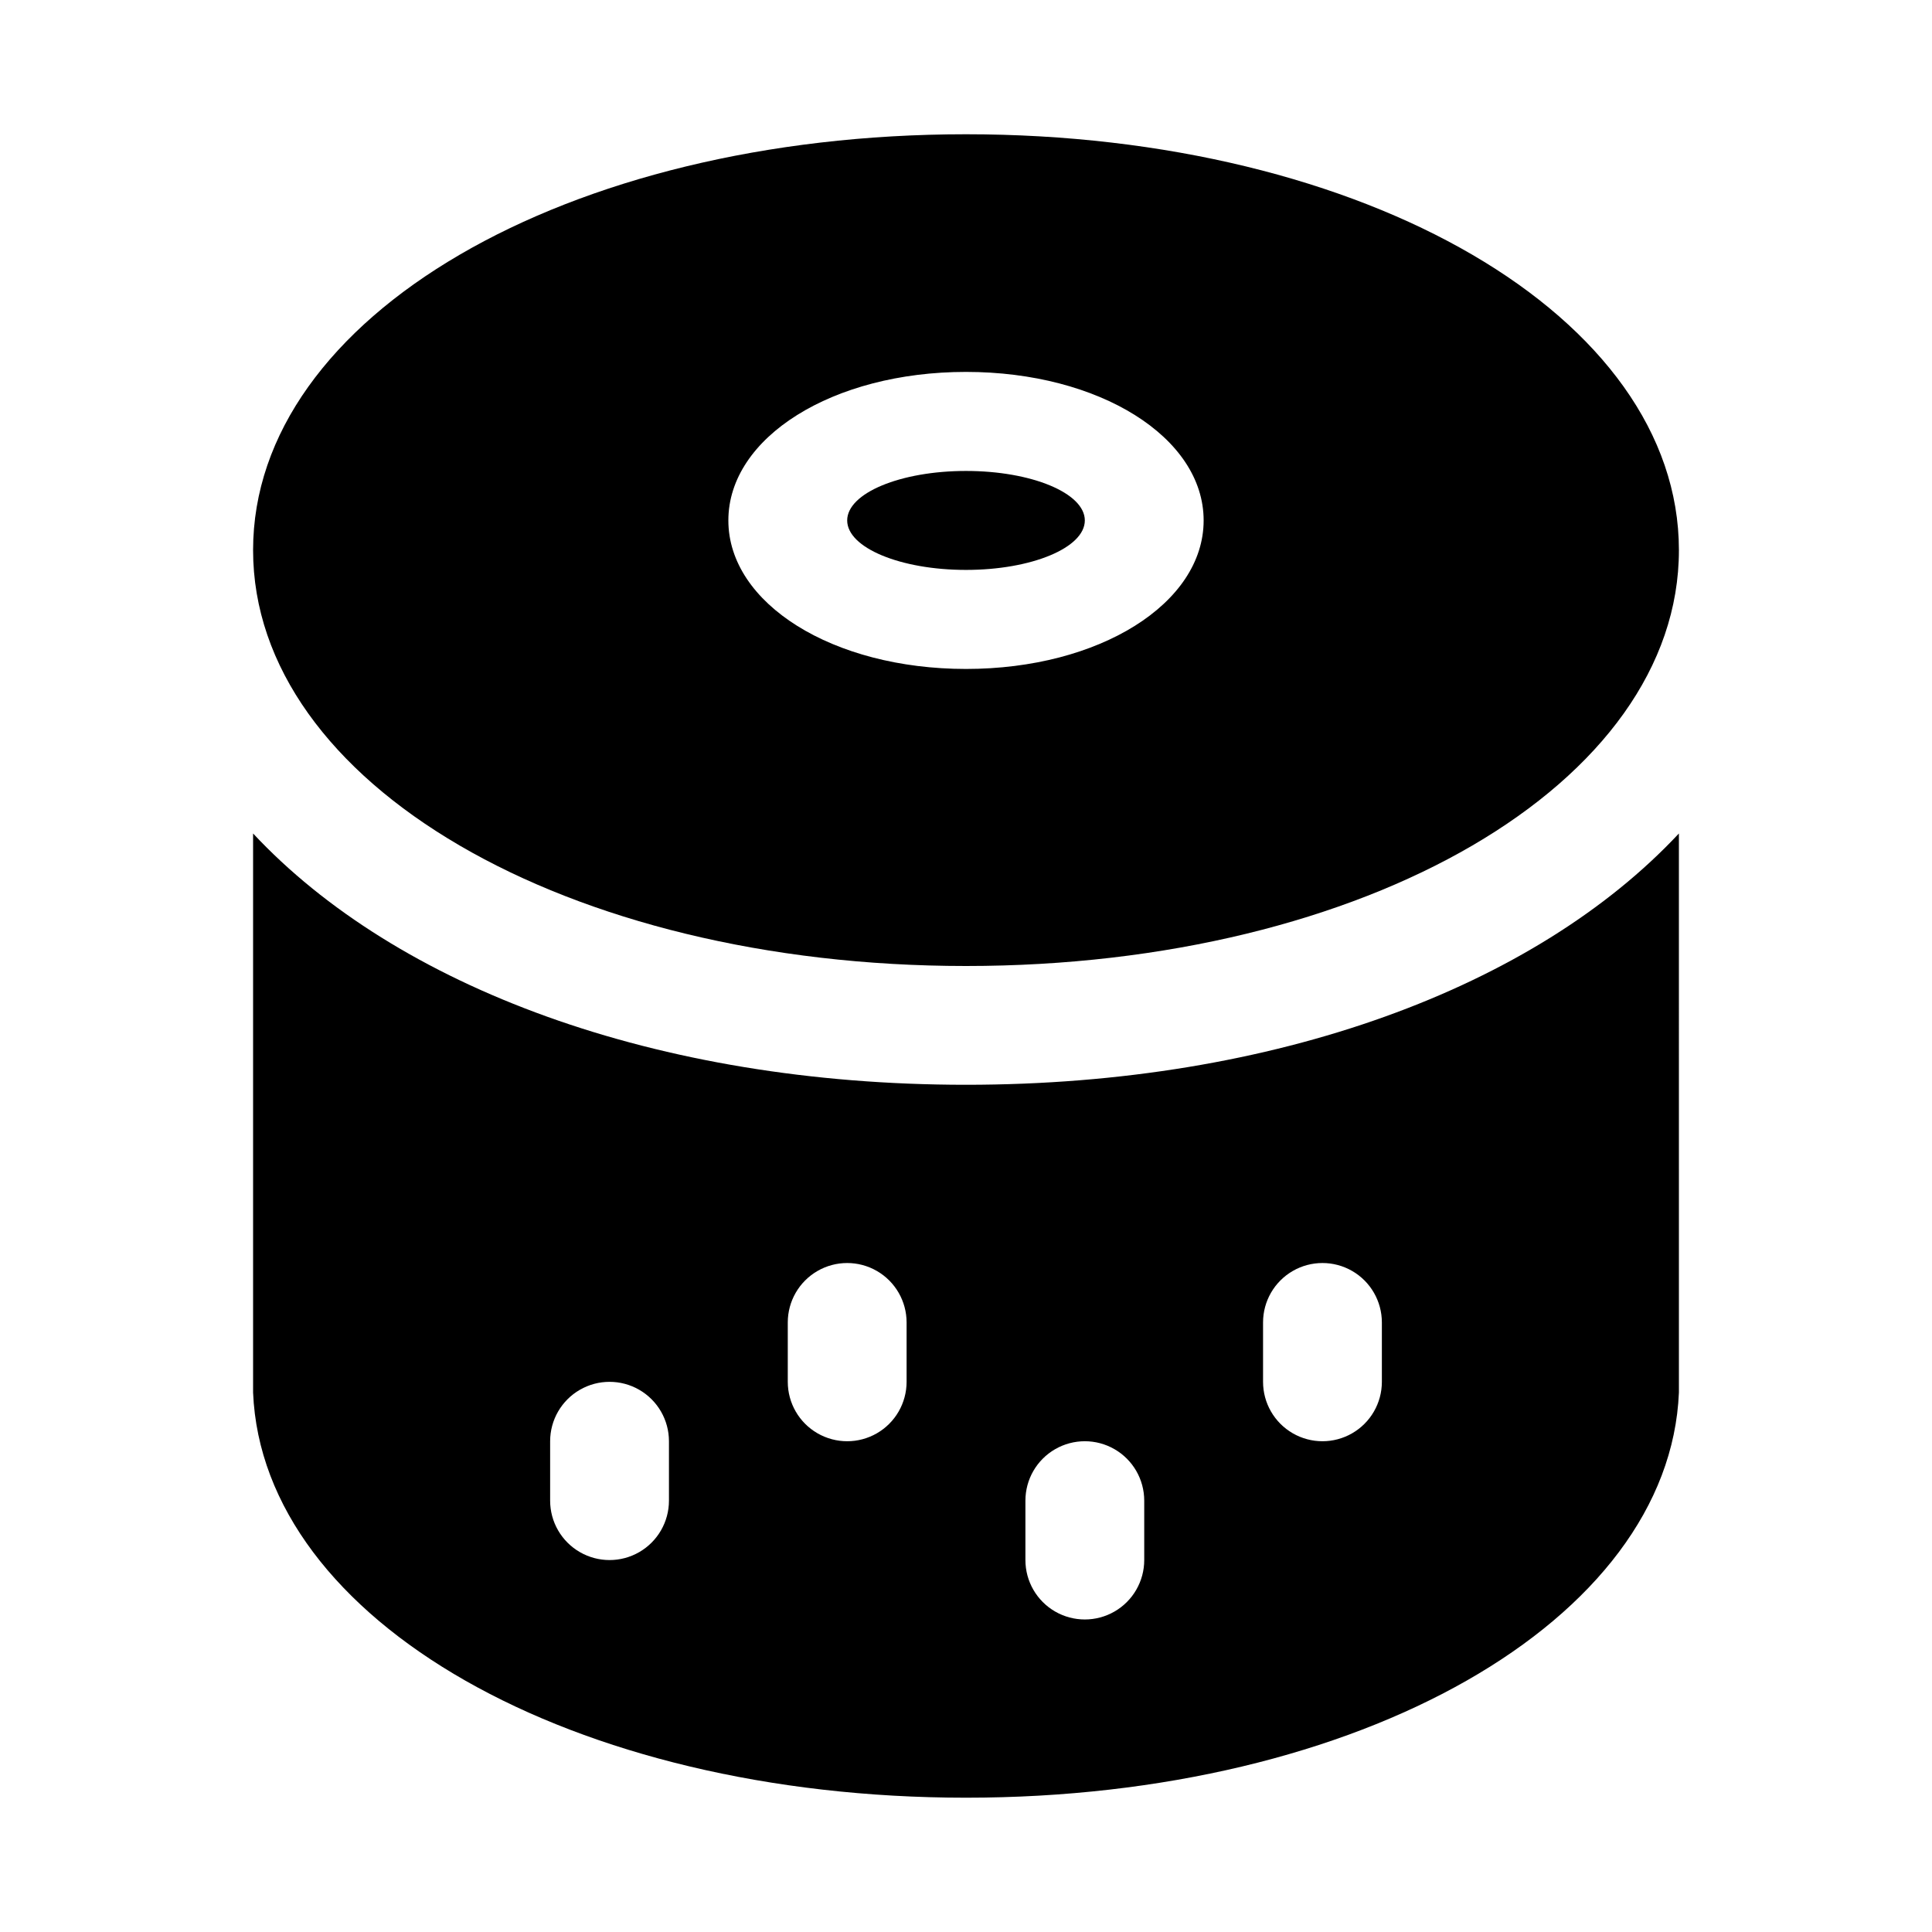
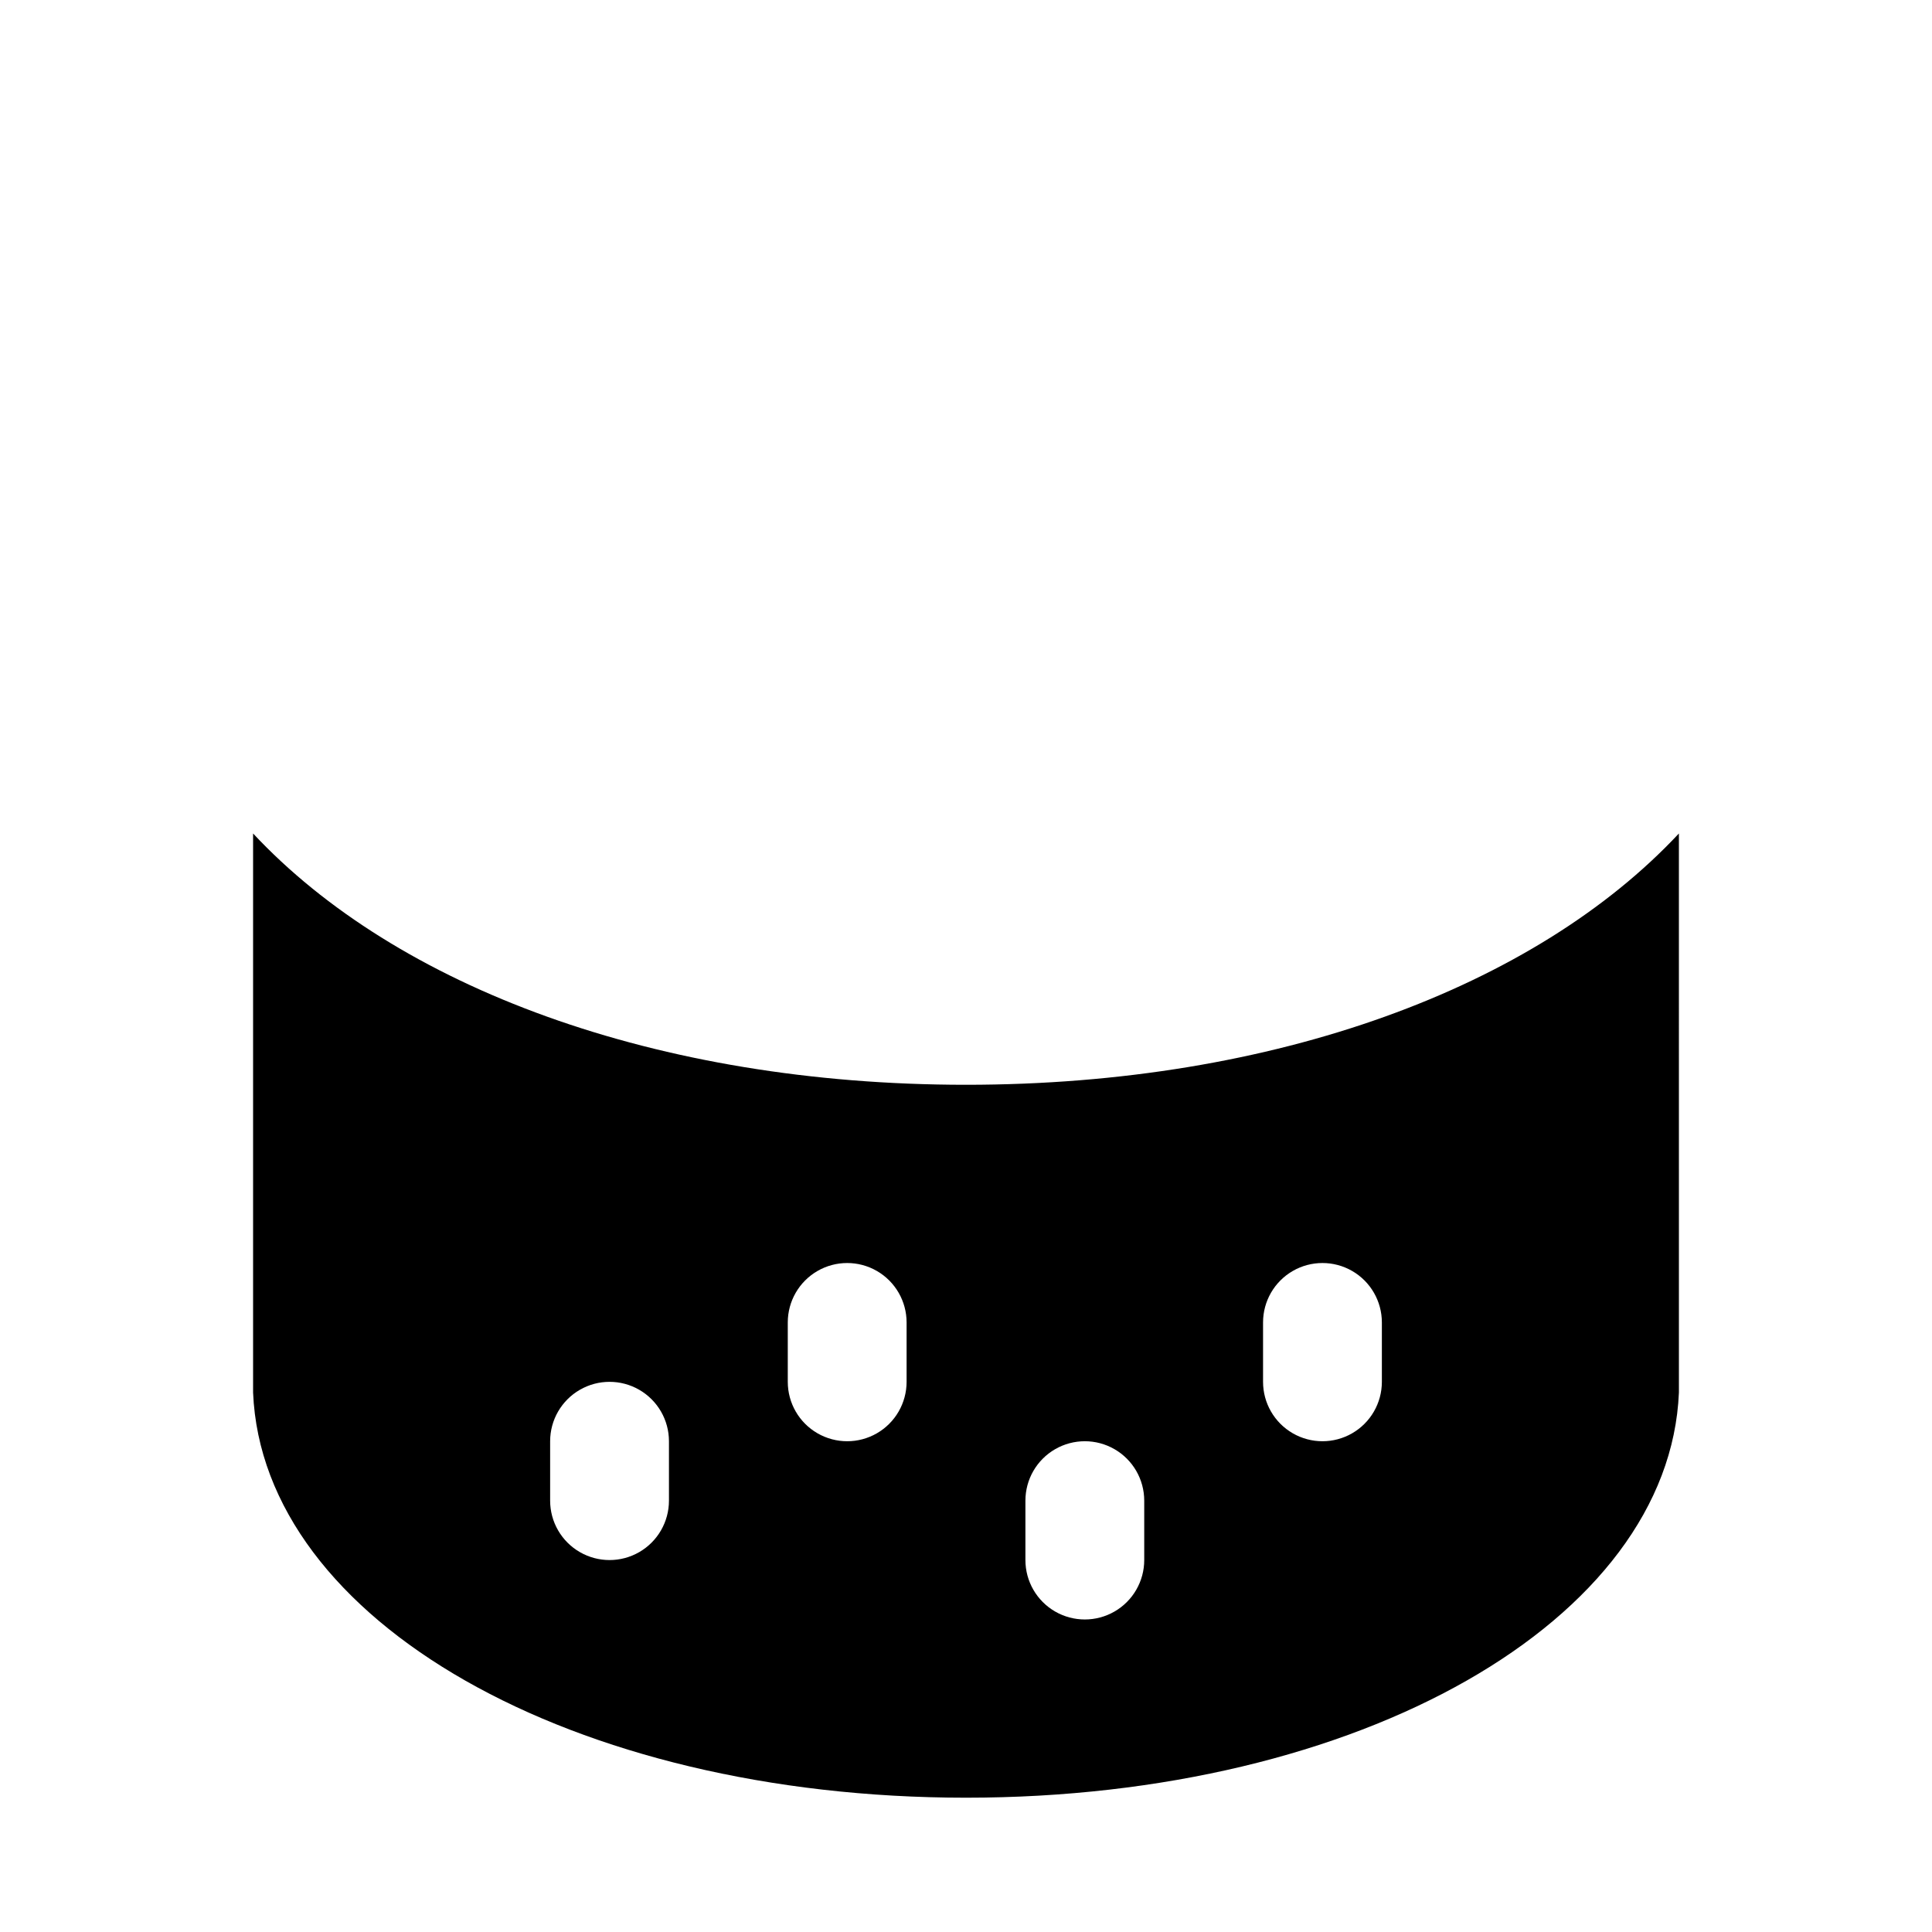
<svg xmlns="http://www.w3.org/2000/svg" fill="#000000" width="800px" height="800px" version="1.1" viewBox="144 144 512 512">
  <g>
-     <path d="m431.49 281.92c0 7.242-14.098 13.113-31.488 13.113s-31.488-5.871-31.488-13.113c0-7.242 14.098-13.113 31.488-13.113s31.488 5.871 31.488 13.113" />
-     <path d="m400 400c105.94 0 188.93-48.414 188.93-110.21-0.004-61.797-82.988-110.21-188.93-110.21s-188.93 48.414-188.93 110.21c0 61.797 82.988 110.21 188.93 110.21zm0-157.44c35.312 0 62.977 17.32 62.977 39.359 0 22.043-27.664 39.359-62.977 39.359s-62.977-17.32-62.977-39.359c0-22.043 27.66-39.359 62.977-39.359z" />
    <path d="m211.07 364.89v148.15c2.519 60.453 84.547 107.37 188.93 107.37s186.41-46.918 188.93-107.38l-0.004-148.15c-37.941 40.617-106.74 66.598-188.93 66.598s-150.99-25.98-188.93-66.598zm110.21 176.8c0 5.625-3 10.82-7.871 13.633s-10.871 2.812-15.742 0c-4.875-2.812-7.875-8.008-7.875-13.633v-15.746c0-5.625 3-10.82 7.875-13.633 4.871-2.812 10.871-2.812 15.742 0s7.871 8.008 7.871 13.633zm62.977-31.488c0 5.625-3 10.82-7.871 13.633-4.871 2.812-10.875 2.812-15.746 0-4.871-2.812-7.871-8.008-7.871-13.633v-15.746c0-5.621 3-10.82 7.871-13.633 4.871-2.812 10.875-2.812 15.746 0 4.871 2.812 7.871 8.012 7.871 13.633zm94.465-15.742v-0.004c0-5.621 3-10.82 7.871-13.633s10.875-2.812 15.746 0c4.871 2.812 7.871 8.012 7.871 13.633v15.746c0 5.625-3 10.82-7.871 13.633-4.871 2.812-10.875 2.812-15.746 0s-7.871-8.008-7.871-13.633zm-62.977 47.23c0-5.625 3-10.824 7.871-13.637 4.871-2.812 10.875-2.812 15.746 0s7.871 8.012 7.871 13.637v15.742c0 5.625-3 10.824-7.871 13.637s-10.875 2.812-15.746 0c-4.871-2.812-7.871-8.012-7.871-13.637z" />
  </g>
</svg>